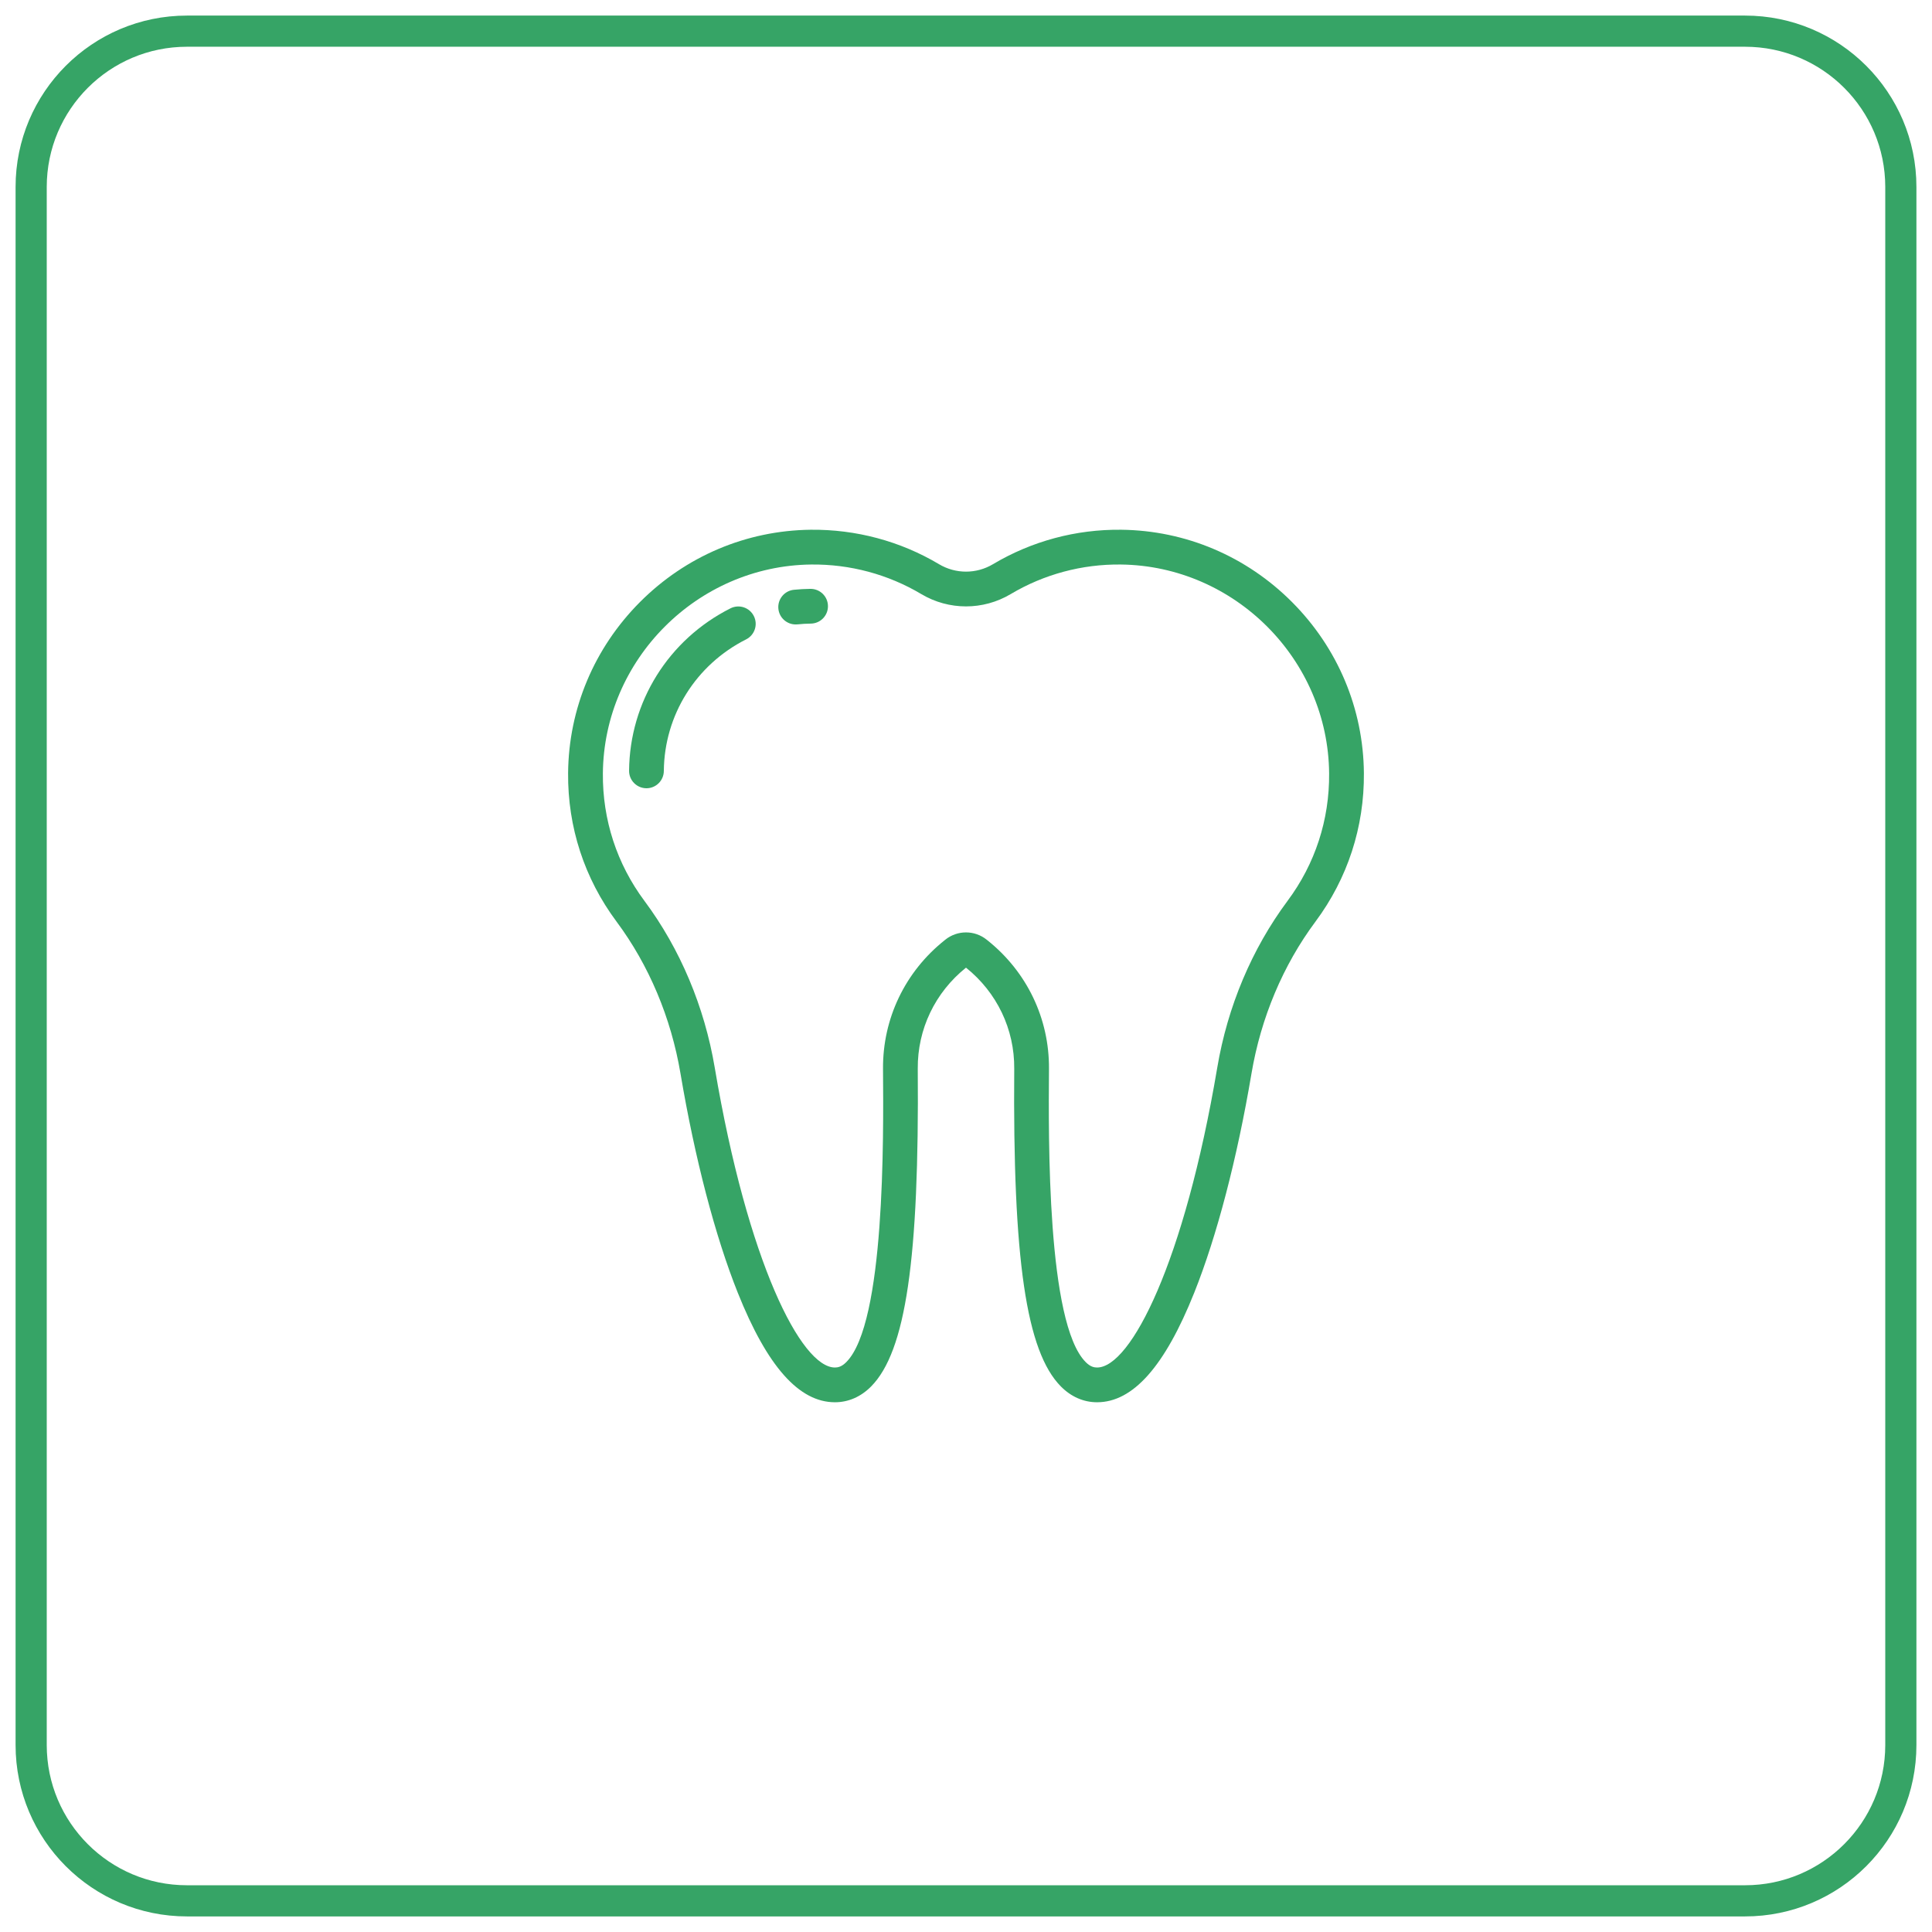
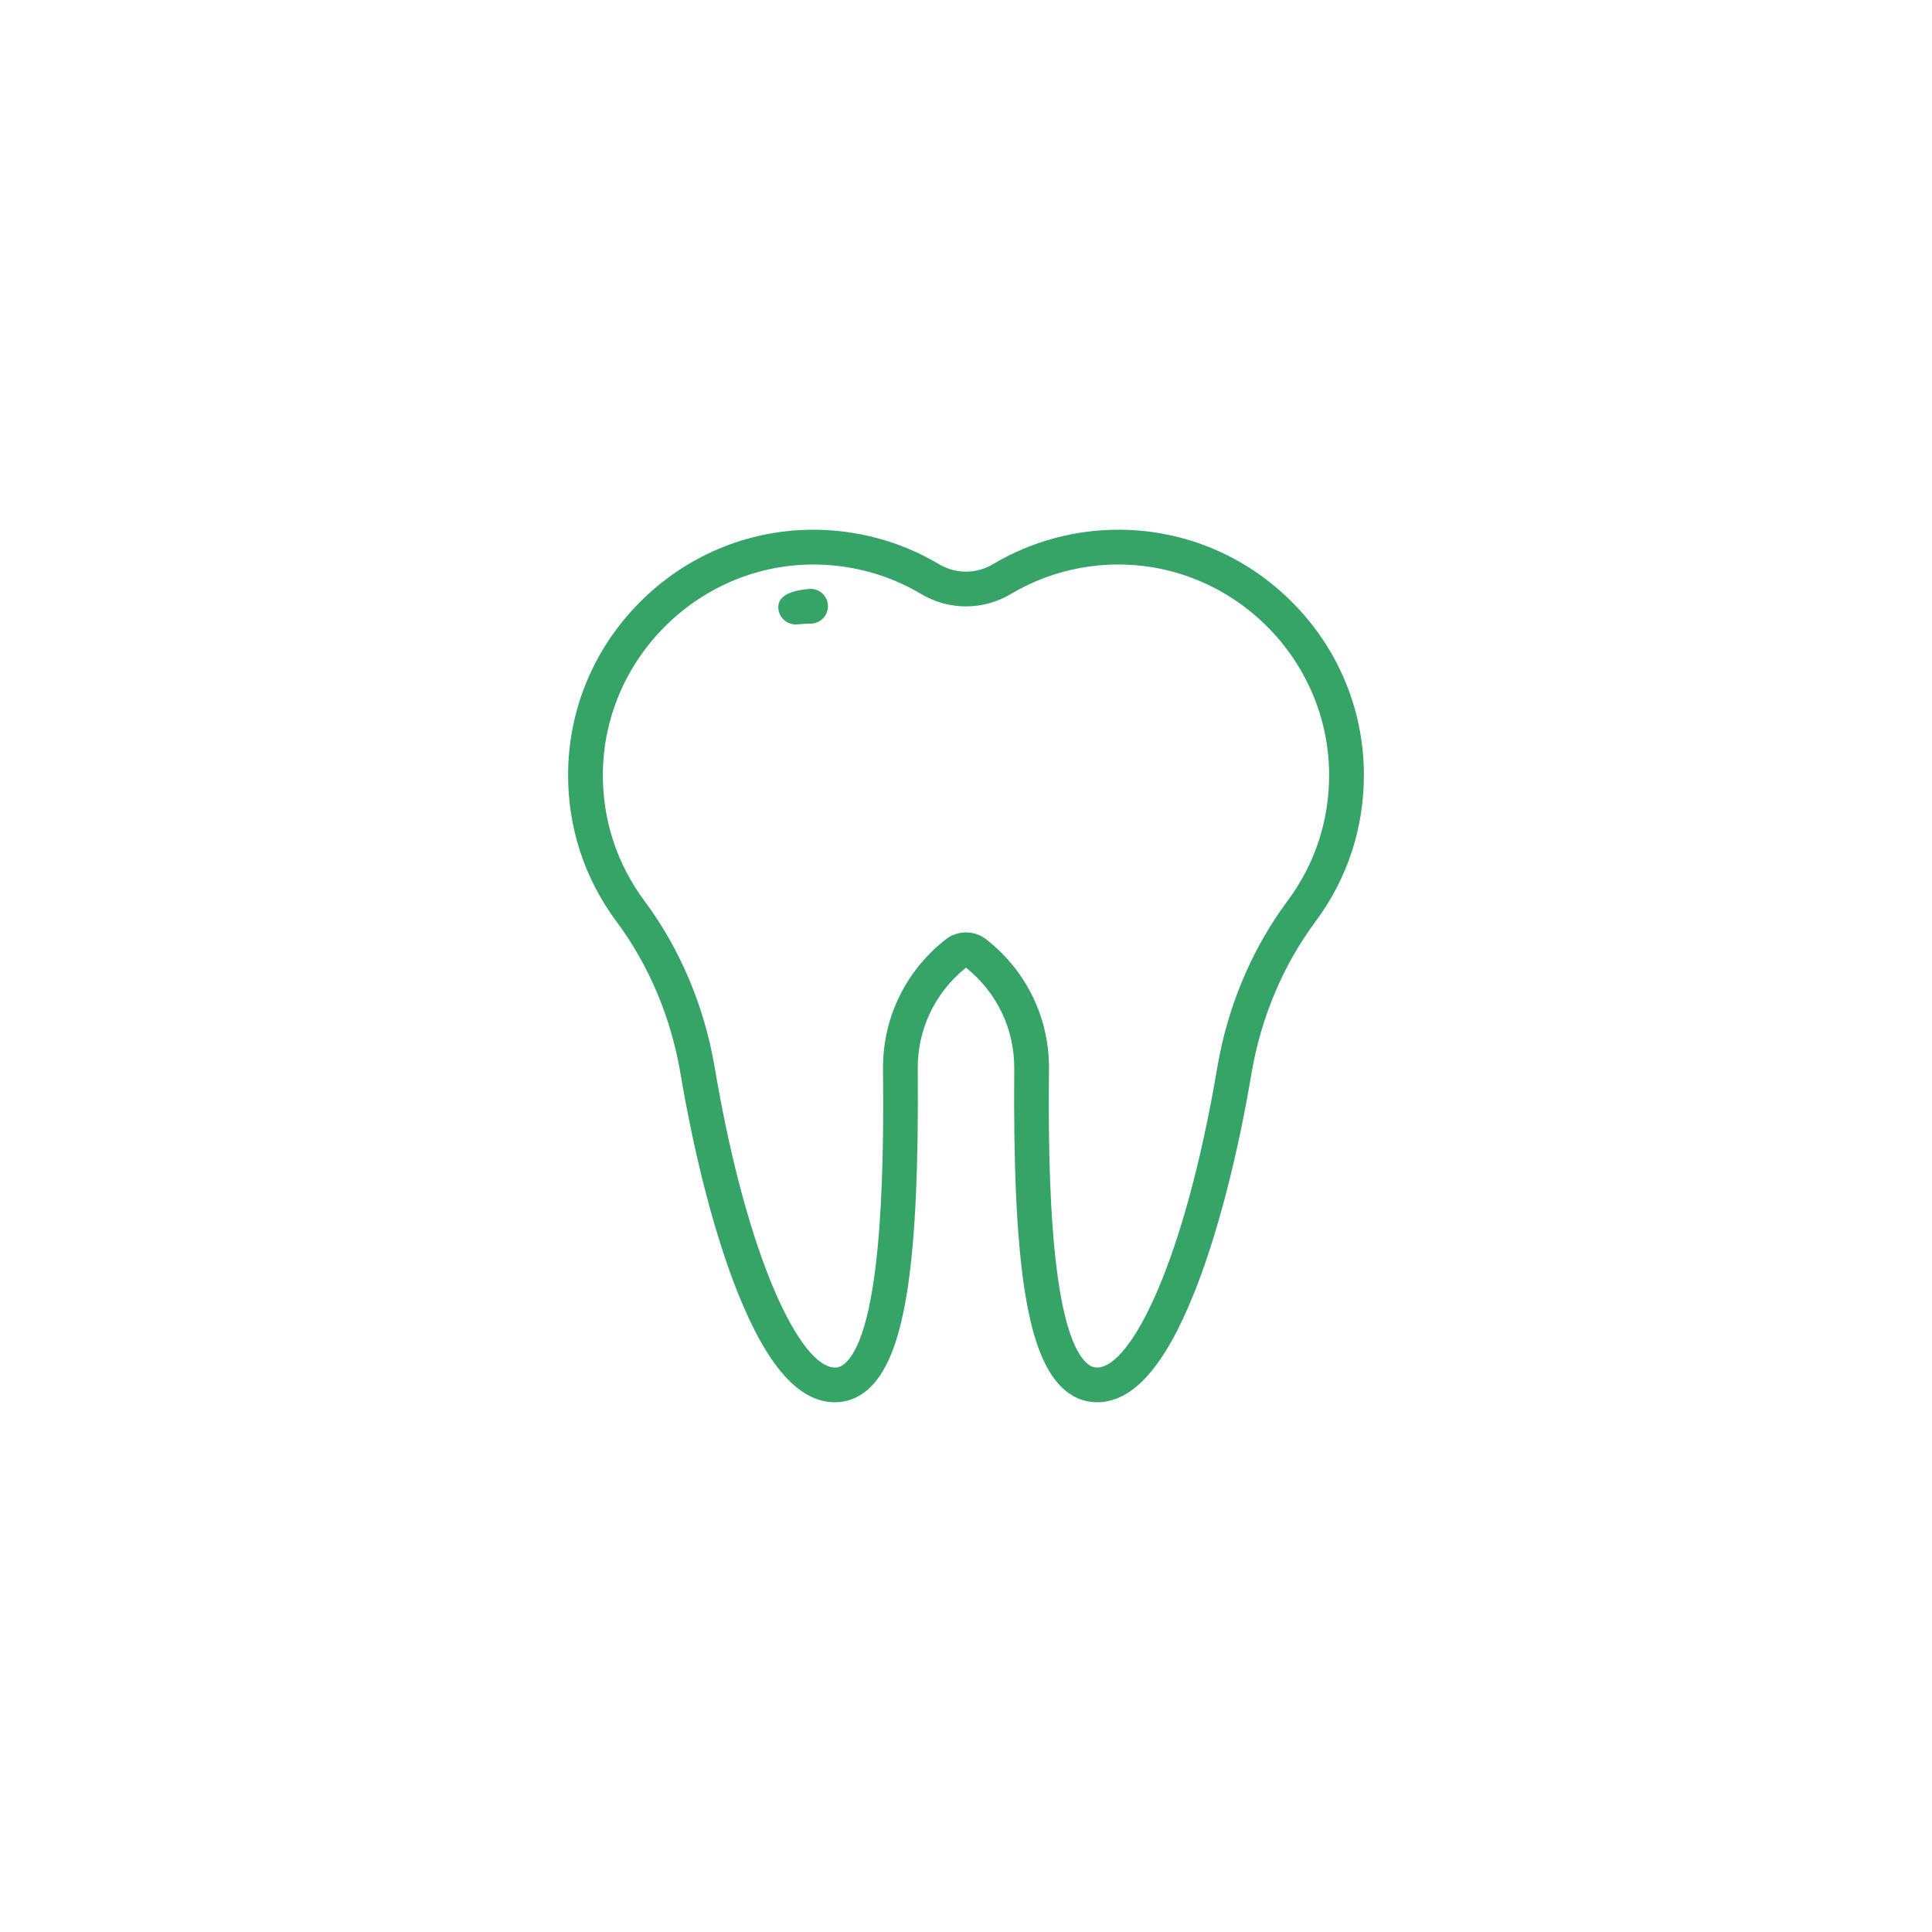
<svg xmlns="http://www.w3.org/2000/svg" width="62" height="62" viewBox="0 0 62 62" fill="none">
  <path d="M41.464 19.322C39.995 17.849 38.049 17.024 35.984 17C34.529 16.983 33.106 17.366 31.865 18.106C31.331 18.424 30.669 18.424 30.135 18.106C28.894 17.366 27.47 16.985 26.015 17C23.951 17.024 22.005 17.849 20.536 19.322C19.068 20.795 18.249 22.744 18.231 24.808C18.216 26.542 18.754 28.191 19.786 29.576C20.826 30.974 21.536 32.66 21.838 34.453C22.298 37.175 22.951 39.674 23.677 41.488C24.622 43.851 25.641 45 26.794 45C27.225 45 27.626 44.825 27.953 44.495C29.067 43.373 29.501 40.417 29.452 34.294C29.442 33.03 30.006 31.85 31 31.053C31.994 31.849 32.558 33.03 32.548 34.294C32.499 40.417 32.933 43.373 34.047 44.495C34.374 44.825 34.775 45 35.206 45C36.358 45 37.378 43.851 38.323 41.488C39.049 39.674 39.702 37.175 40.161 34.454C40.464 32.66 41.174 30.974 42.214 29.577C43.246 28.191 43.783 26.542 43.769 24.809C43.751 22.744 42.932 20.795 41.464 19.322ZM41.319 28.91C40.174 30.449 39.393 32.301 39.062 34.268C38.007 40.514 36.288 43.885 35.206 43.885C35.116 43.885 34.992 43.865 34.839 43.709C33.598 42.459 33.646 36.534 33.663 34.303C33.676 32.689 32.955 31.183 31.684 30.172L31.665 30.157C31.47 30 31.235 29.922 31 29.922C30.765 29.922 30.53 30 30.334 30.157L30.316 30.172C29.045 31.183 28.324 32.689 28.337 34.303C28.354 36.534 28.402 42.459 27.161 43.709C27.008 43.865 26.884 43.885 26.794 43.885C25.712 43.885 23.993 40.514 22.938 34.268C22.607 32.302 21.826 30.449 20.681 28.911C19.795 27.721 19.334 26.306 19.347 24.818C19.378 21.165 22.376 18.159 26.028 18.116C27.276 18.102 28.499 18.43 29.564 19.064C30.45 19.592 31.55 19.592 32.436 19.064C33.501 18.43 34.724 18.101 35.971 18.116C39.624 18.159 42.622 21.165 42.653 24.818C42.666 26.306 42.205 27.721 41.319 28.91Z" fill="#36A466" />
-   <path d="M24.191 19.769C24.053 19.494 23.717 19.383 23.442 19.522C21.454 20.523 20.207 22.52 20.188 24.733C20.185 25.041 20.433 25.293 20.741 25.296C20.742 25.296 20.744 25.296 20.746 25.296C21.051 25.296 21.3 25.049 21.303 24.743C21.319 22.95 22.331 21.331 23.944 20.518C24.219 20.379 24.33 20.044 24.191 19.769Z" fill="#36A466" />
-   <path d="M26.006 18.897C25.83 18.899 25.652 18.909 25.477 18.927C25.171 18.958 24.948 19.232 24.979 19.538C25.008 19.825 25.251 20.039 25.533 20.039C25.552 20.039 25.571 20.038 25.59 20.037C25.732 20.022 25.876 20.014 26.019 20.012C26.327 20.009 26.574 19.756 26.57 19.448C26.567 19.14 26.314 18.894 26.006 18.897Z" fill="#36A466" />
-   <path d="M56 1H6C3.239 1 1 3.239 1 6V56C1 58.761 3.239 61 6 61H56C58.761 61 61 58.761 61 56V6C61 3.239 58.761 1 56 1Z" stroke="#36A466" stroke-miterlimit="10" />
+   <path d="M26.006 18.897C25.171 18.958 24.948 19.232 24.979 19.538C25.008 19.825 25.251 20.039 25.533 20.039C25.552 20.039 25.571 20.038 25.59 20.037C25.732 20.022 25.876 20.014 26.019 20.012C26.327 20.009 26.574 19.756 26.57 19.448C26.567 19.14 26.314 18.894 26.006 18.897Z" fill="#36A466" />
</svg>